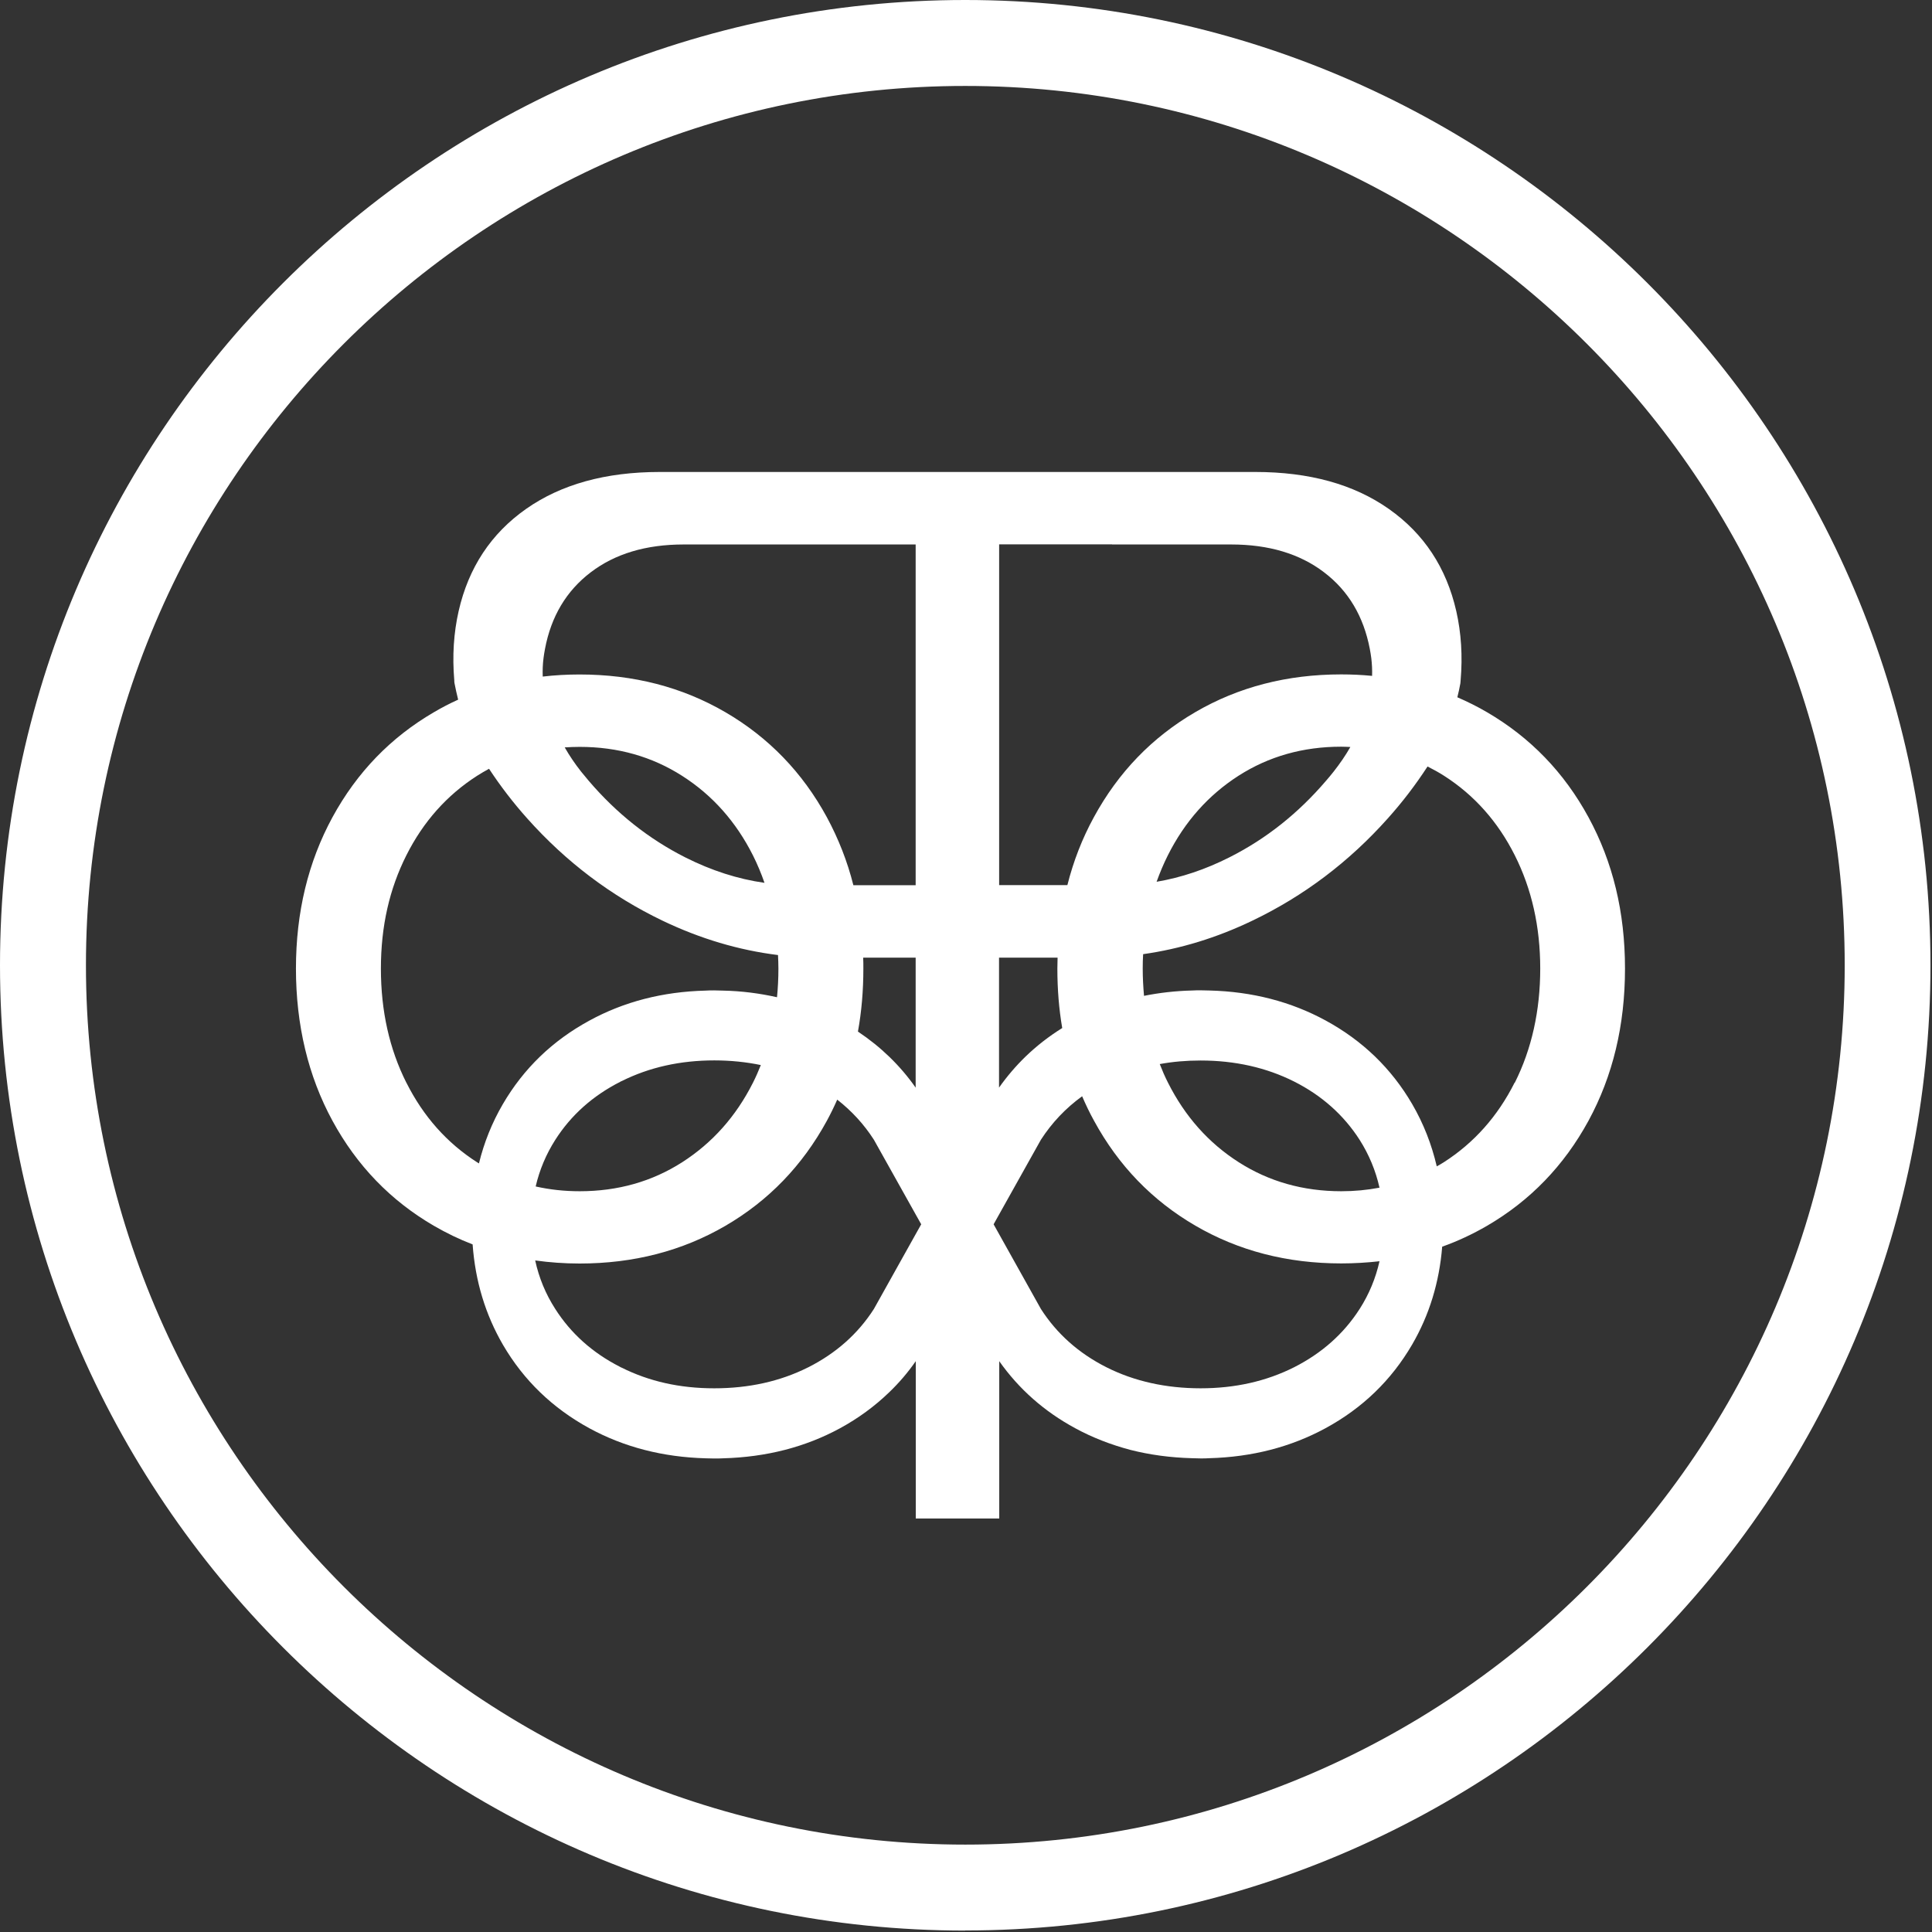
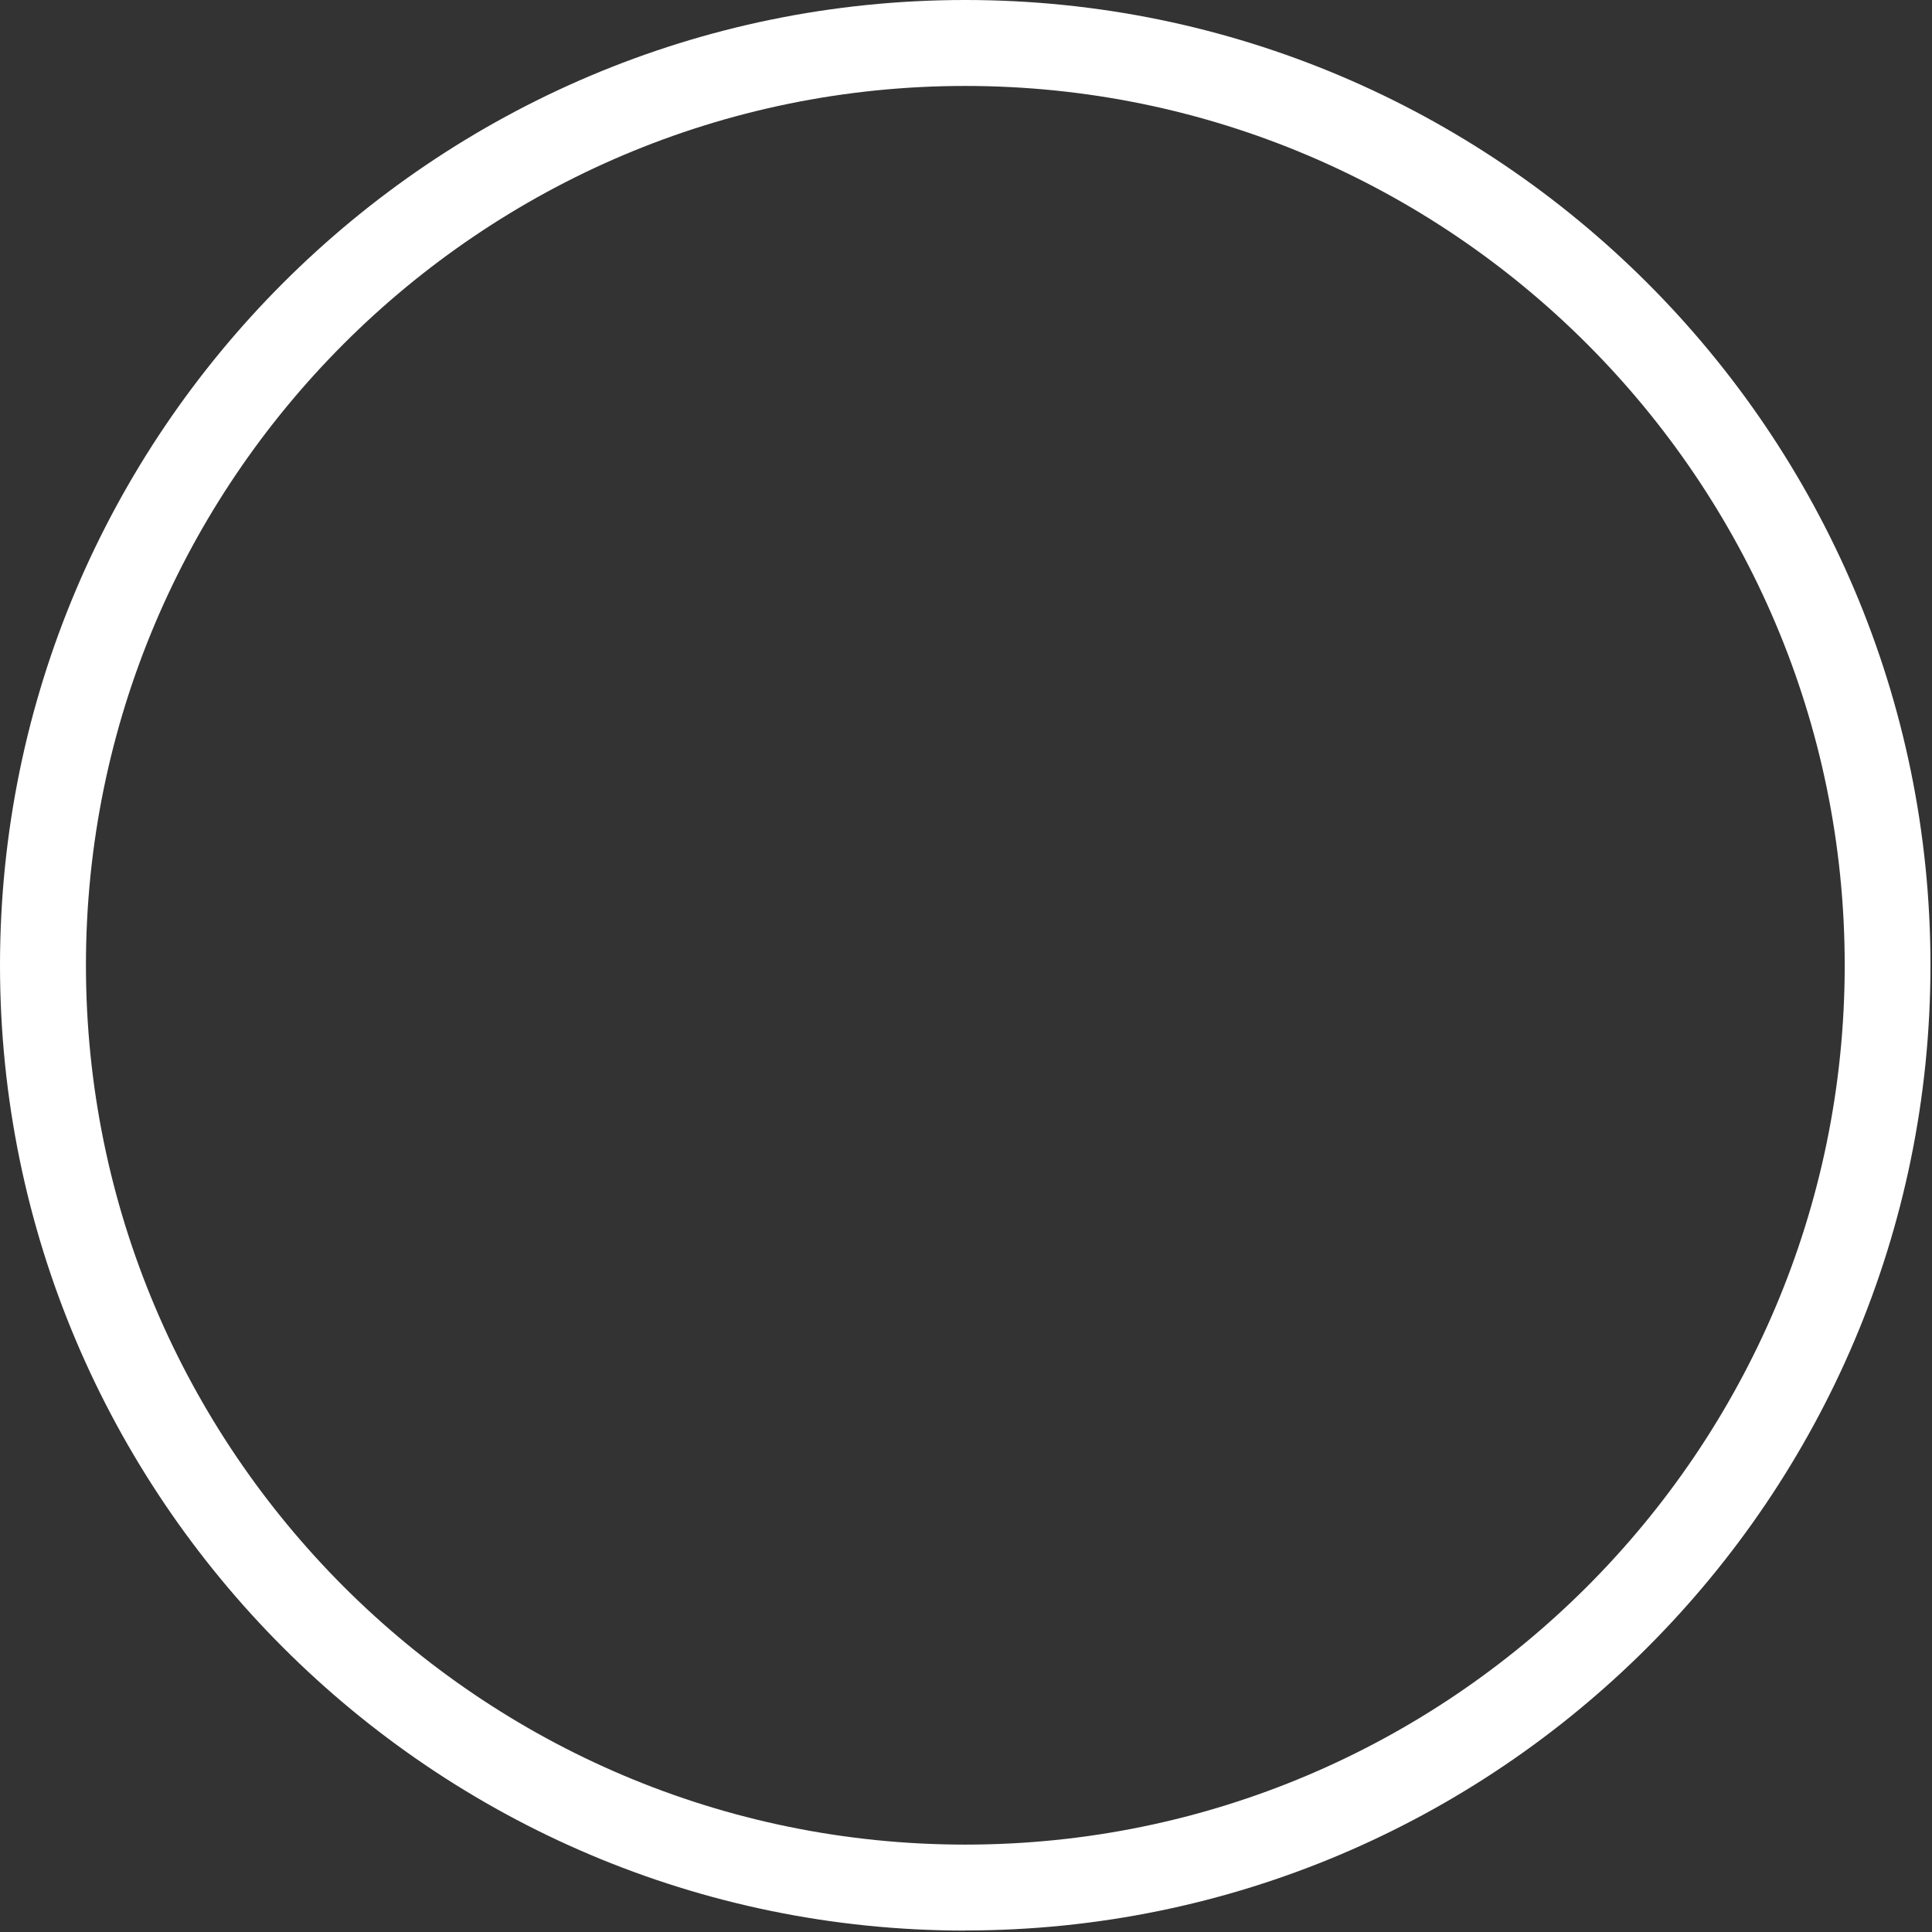
<svg xmlns="http://www.w3.org/2000/svg" width="72" height="72" viewBox="0 0 72 72" fill="none">
  <rect x="0" y="0" width="72" height="72" fill="#333333" stroke="none" />
-   <path d="M59.197 30.454C58.29 28.786 57.031 27.484 55.418 26.543C55.06 26.332 54.691 26.151 54.311 25.985C54.355 25.812 54.392 25.642 54.422 25.476C54.429 25.435 54.429 25.398 54.433 25.358C54.511 24.446 54.455 23.586 54.271 22.774C53.901 21.154 53.064 19.885 51.757 18.966C50.451 18.047 48.794 17.589 46.779 17.589H40.055H31.308H24.584C22.569 17.589 20.908 18.051 19.605 18.966C18.299 19.885 17.461 21.154 17.092 22.774C16.908 23.583 16.852 24.446 16.93 25.358C16.93 25.395 16.93 25.435 16.941 25.476C16.978 25.668 17.022 25.867 17.074 26.074C16.764 26.214 16.465 26.369 16.17 26.543C14.561 27.48 13.302 28.783 12.391 30.454C11.483 32.123 11.029 34.005 11.029 36.097C11.029 38.19 11.483 40.102 12.391 41.77C13.298 43.438 14.557 44.744 16.17 45.682C16.635 45.951 17.114 46.184 17.613 46.375C17.712 47.745 18.089 48.988 18.742 50.114C19.517 51.443 20.595 52.48 21.968 53.229C23.259 53.93 24.702 54.303 26.3 54.347C26.407 54.347 26.514 54.354 26.621 54.354C26.728 54.354 26.839 54.354 26.946 54.347C28.559 54.303 30.009 53.93 31.301 53.229C31.987 52.856 32.6 52.406 33.139 51.885C33.504 51.535 33.836 51.147 34.128 50.727V56.591H37.239V50.727C37.97 51.764 38.911 52.598 40.069 53.225C40.715 53.576 41.402 53.841 42.125 54.033C42.852 54.218 43.616 54.321 44.424 54.343C44.531 54.343 44.638 54.351 44.745 54.351C44.852 54.351 44.963 54.351 45.066 54.343C46.664 54.299 48.107 53.926 49.399 53.225C50.776 52.476 51.85 51.439 52.625 50.11C53.267 49.007 53.639 47.789 53.746 46.46C54.326 46.254 54.883 45.992 55.418 45.682C57.027 44.744 58.286 43.441 59.197 41.77C60.105 40.102 60.559 38.208 60.559 36.097C60.559 33.986 60.105 32.123 59.197 30.454ZM41.442 20.291H43.93H45.882C47.284 20.291 48.44 20.638 49.344 21.328C50.252 22.018 50.816 22.97 51.049 24.184C51.071 24.299 51.089 24.413 51.104 24.527C51.13 24.742 51.141 24.963 51.134 25.188C50.757 25.151 50.373 25.133 49.982 25.133C47.967 25.133 46.155 25.601 44.546 26.539C42.937 27.476 41.678 28.779 40.767 30.451C40.331 31.248 40.003 32.093 39.778 32.986H37.235V20.287H41.442V20.291ZM32.172 35.688H34.124V40.533C33.545 39.707 32.825 39.013 31.973 38.444C32.109 37.695 32.175 36.913 32.175 36.097C32.175 35.961 32.175 35.824 32.168 35.688H32.172ZM37.235 35.688H39.413C39.409 35.824 39.405 35.961 39.405 36.097C39.405 36.865 39.464 37.603 39.586 38.312C39.088 38.622 38.634 38.976 38.224 39.371C37.859 39.725 37.527 40.113 37.231 40.533V35.688H37.235ZM50.322 27.842C50.145 28.152 49.938 28.454 49.705 28.75C49.613 28.868 49.517 28.982 49.421 29.093C48.384 30.307 47.188 31.259 45.819 31.949C44.922 32.403 44.015 32.706 43.103 32.861C43.225 32.521 43.365 32.189 43.524 31.872C44.155 30.617 45.033 29.631 46.159 28.908C47.284 28.189 48.558 27.827 49.982 27.827C50.097 27.827 50.207 27.834 50.318 27.838L50.322 27.842ZM20.255 24.527C20.27 24.413 20.288 24.299 20.31 24.184C20.539 22.97 21.108 22.018 22.015 21.328C22.92 20.638 24.075 20.291 25.477 20.291H27.429H27.547H34.124V32.99H31.803C31.578 32.097 31.245 31.252 30.814 30.454C29.906 28.786 28.647 27.484 27.035 26.543C25.425 25.605 23.613 25.136 21.598 25.136C21.13 25.136 20.672 25.162 20.226 25.214C20.218 24.981 20.226 24.753 20.255 24.531V24.527ZM28.492 32.901C27.5 32.761 26.514 32.444 25.54 31.953C24.174 31.263 22.975 30.311 21.938 29.096C21.842 28.982 21.746 28.868 21.654 28.753C21.425 28.462 21.222 28.163 21.045 27.853C21.229 27.842 21.414 27.834 21.602 27.834C23.023 27.834 24.3 28.196 25.425 28.916C26.551 29.635 27.429 30.624 28.061 31.879C28.227 32.211 28.37 32.554 28.492 32.905V32.901ZM15.144 40.349C14.513 39.094 14.195 37.677 14.195 36.097C14.195 34.518 14.513 33.13 15.144 31.875C15.775 30.621 16.653 29.635 17.779 28.912C17.926 28.82 18.074 28.731 18.225 28.65C18.65 29.296 19.122 29.912 19.65 30.503C21.096 32.123 22.776 33.392 24.691 34.311C26.101 34.986 27.533 35.411 28.994 35.592C29.002 35.758 29.009 35.928 29.009 36.101C29.009 36.463 28.991 36.817 28.957 37.164C28.315 37.02 27.643 36.931 26.942 36.917C26.835 36.917 26.724 36.909 26.617 36.909C26.511 36.909 26.404 36.909 26.296 36.917C24.698 36.957 23.255 37.33 21.964 38.035C20.587 38.784 19.513 39.821 18.738 41.15C18.336 41.84 18.041 42.574 17.849 43.357C17.827 43.342 17.805 43.331 17.782 43.316C16.657 42.596 15.778 41.607 15.147 40.352L15.144 40.349ZM28.352 39.696C28.264 39.917 28.168 40.138 28.061 40.349C27.429 41.603 26.551 42.589 25.425 43.312C24.3 44.032 23.027 44.394 21.602 44.394C21.03 44.394 20.484 44.334 19.963 44.216C20.107 43.596 20.351 43.017 20.694 42.478C21.281 41.559 22.086 40.84 23.108 40.319C23.115 40.312 23.126 40.308 23.137 40.301C23.145 40.301 23.156 40.293 23.167 40.29C24.193 39.777 25.348 39.518 26.621 39.518C27.23 39.518 27.806 39.578 28.356 39.692L28.352 39.696ZM32.567 48.782C31.973 49.708 31.157 50.431 30.123 50.955C30.116 50.955 30.105 50.963 30.098 50.966C29.072 51.479 27.909 51.738 26.617 51.738C25.326 51.738 24.189 51.479 23.163 50.966C23.156 50.966 23.145 50.959 23.134 50.955C23.126 50.948 23.115 50.944 23.104 50.937C22.082 50.416 21.277 49.697 20.691 48.778C20.333 48.221 20.085 47.619 19.945 46.973C20.48 47.047 21.03 47.088 21.598 47.088C23.613 47.088 25.425 46.619 27.035 45.682C28.644 44.744 29.902 43.441 30.814 41.77C30.954 41.511 31.083 41.249 31.201 40.98C31.74 41.401 32.198 41.899 32.567 42.474L34.124 45.257L34.331 45.626L34.124 45.995L32.567 48.782ZM50.669 48.782C50.075 49.708 49.259 50.431 48.225 50.955C47.188 51.476 46.03 51.738 44.742 51.738C43.454 51.738 42.269 51.476 41.236 50.955C40.199 50.431 39.387 49.708 38.792 48.782L37.235 45.995L37.029 45.626L37.235 45.257L38.792 42.474C39.202 41.84 39.712 41.301 40.328 40.854C40.461 41.164 40.608 41.471 40.771 41.766C41.678 43.434 42.937 44.74 44.55 45.678C46.159 46.615 47.971 47.084 49.986 47.084C50.473 47.084 50.949 47.054 51.41 47.003C51.267 47.638 51.023 48.228 50.672 48.778L50.669 48.782ZM43.218 39.655C43.705 39.566 44.21 39.522 44.742 39.522C46.026 39.522 47.188 39.784 48.225 40.304C49.259 40.825 50.075 41.552 50.669 42.478C51.019 43.028 51.267 43.626 51.41 44.261C50.953 44.349 50.477 44.394 49.986 44.394C48.565 44.394 47.288 44.032 46.163 43.312C45.037 42.593 44.159 41.603 43.528 40.349C43.413 40.124 43.313 39.891 43.221 39.655H43.218ZM56.444 40.349C55.813 41.603 54.935 42.589 53.809 43.312C53.721 43.368 53.632 43.419 53.544 43.467C53.352 42.644 53.049 41.869 52.628 41.146C51.853 39.817 50.779 38.78 49.403 38.031C48.115 37.33 46.668 36.953 45.07 36.913C44.963 36.913 44.856 36.906 44.749 36.906C44.642 36.906 44.531 36.906 44.428 36.913C43.804 36.928 43.206 36.998 42.634 37.112C42.605 36.78 42.586 36.444 42.586 36.097C42.586 35.916 42.59 35.736 42.601 35.559C43.985 35.363 45.343 34.95 46.679 34.307C48.595 33.388 50.274 32.119 51.72 30.499C52.27 29.886 52.761 29.24 53.2 28.565C53.411 28.672 53.617 28.783 53.817 28.912C54.942 29.631 55.821 30.621 56.452 31.875C57.083 33.13 57.4 34.536 57.4 36.097C57.4 37.658 57.083 39.094 56.452 40.349H56.444Z" fill="white" />
-   <path d="M35.971 71.947C16.139 71.947 0 55.808 0 35.971C0 16.135 16.139 0 35.971 0C55.804 0 71.943 16.139 71.943 35.971C71.943 55.804 55.804 71.943 35.971 71.943V71.947ZM35.971 3.203C17.903 3.203 3.203 17.903 3.203 35.971C3.203 54.04 17.903 68.743 35.975 68.743C54.048 68.743 68.747 54.044 68.747 35.971C68.747 17.899 54.044 3.203 35.971 3.203Z" fill="white" />
+   <path d="M35.971 71.947C16.139 71.947 0 55.808 0 35.971C0 16.135 16.139 0 35.971 0C55.804 0 71.943 16.139 71.943 35.971C71.943 55.804 55.804 71.943 35.971 71.943ZM35.971 3.203C17.903 3.203 3.203 17.903 3.203 35.971C3.203 54.04 17.903 68.743 35.975 68.743C54.048 68.743 68.747 54.044 68.747 35.971C68.747 17.899 54.044 3.203 35.971 3.203Z" fill="white" />
</svg>